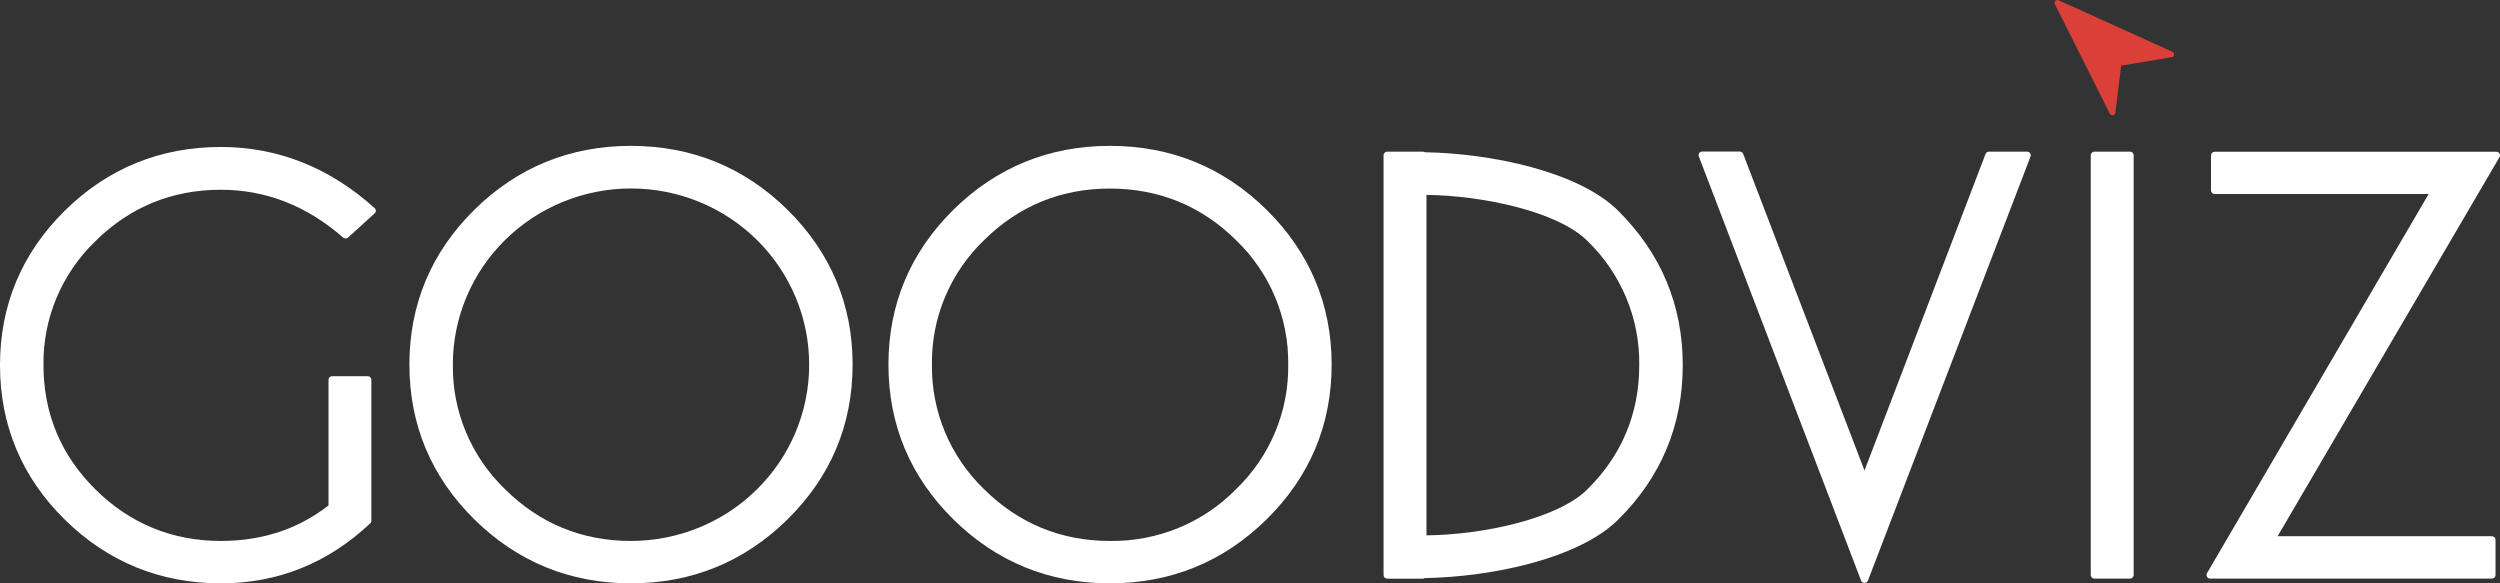
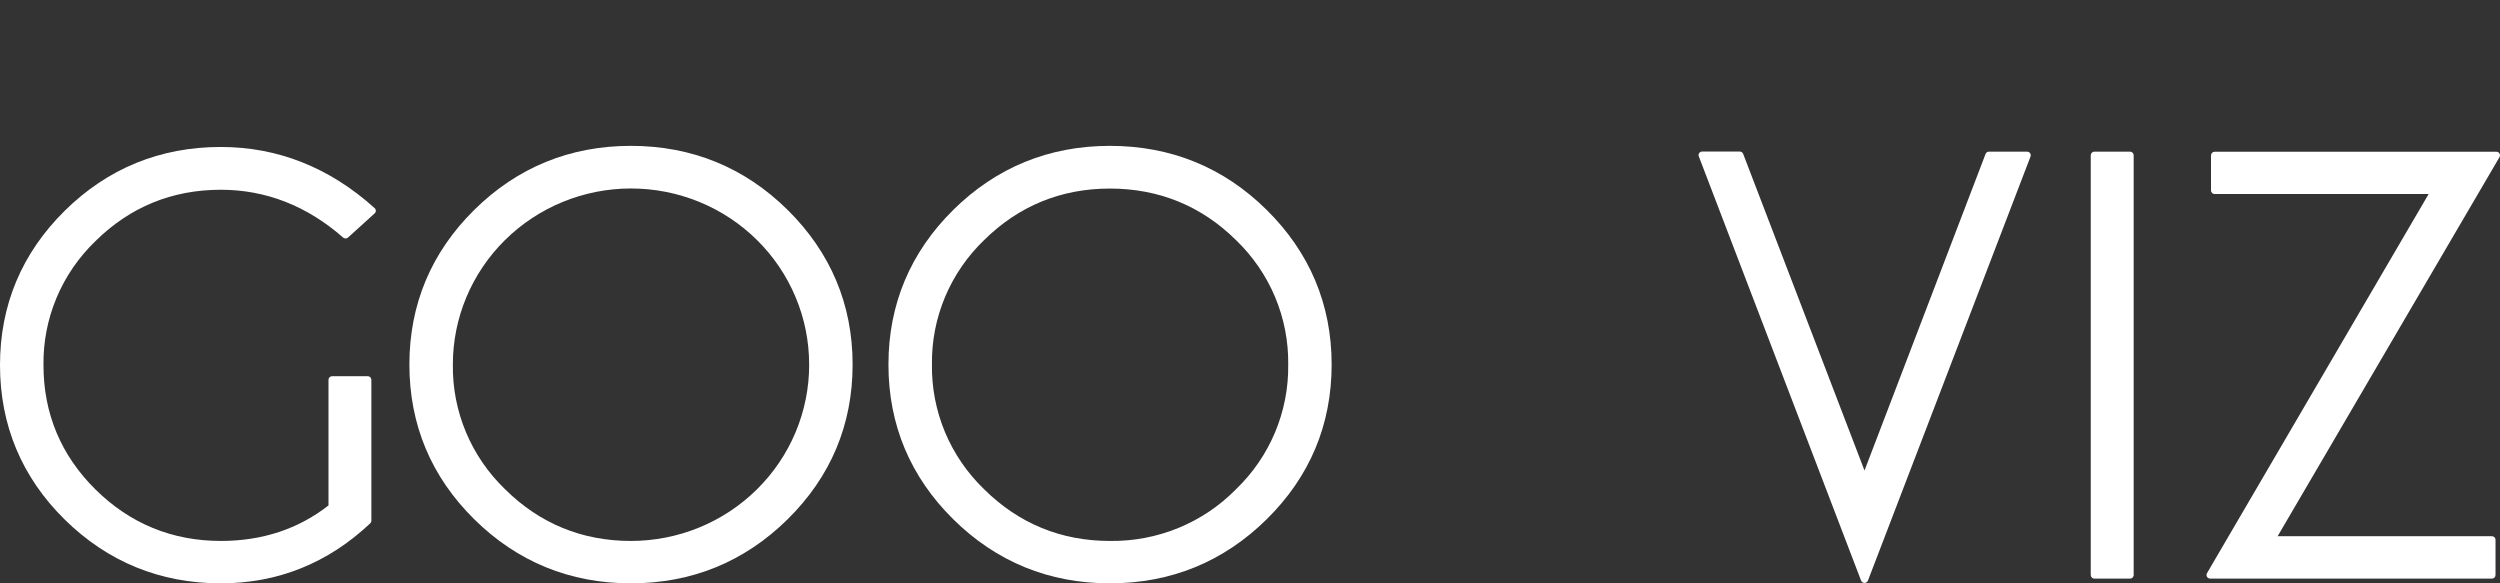
<svg xmlns="http://www.w3.org/2000/svg" width="90" height="21" viewBox="0 0 90 21" fill="none">
  <rect x="0" y="0" width="90" height="21" fill="#333333" stroke="none" />
  <path d="M7.949 5.291C5.764 5.291 3.872 6.064 2.327 7.591C0.782 9.118 0 10.986 0 13.145C0 15.303 0.783 17.181 2.329 18.703C3.875 20.226 5.767 21 7.949 21C10 21 11.809 20.273 13.328 18.84C13.341 18.828 13.351 18.814 13.358 18.798C13.366 18.782 13.369 18.764 13.369 18.747V13.673C13.369 13.638 13.355 13.605 13.33 13.581C13.306 13.556 13.272 13.543 13.237 13.542H11.958C11.923 13.542 11.889 13.556 11.865 13.581C11.84 13.605 11.826 13.638 11.826 13.673V18.195C10.742 19.044 9.439 19.474 7.952 19.474C6.2 19.474 4.682 18.851 3.439 17.623C2.197 16.395 1.565 14.889 1.565 13.145C1.554 12.313 1.714 11.488 2.036 10.72C2.358 9.952 2.836 9.257 3.439 8.677C4.682 7.449 6.2 6.831 7.949 6.831C9.57 6.831 11.051 7.41 12.352 8.552C12.376 8.573 12.407 8.585 12.44 8.585C12.472 8.585 12.504 8.573 12.528 8.552L13.486 7.683C13.5 7.671 13.511 7.657 13.518 7.64C13.526 7.624 13.53 7.606 13.529 7.588C13.529 7.57 13.526 7.552 13.518 7.535C13.511 7.518 13.5 7.504 13.486 7.491C11.864 6.03 10.001 5.291 7.949 5.291Z" fill="white" />
  <path d="M22.711 5.251C20.518 5.251 18.621 6.027 17.073 7.556C15.524 9.086 14.738 10.96 14.738 13.125C14.738 15.29 15.524 17.165 17.073 18.694C18.622 20.224 20.518 21 22.711 21C24.904 21 26.802 20.225 28.354 18.694C29.906 17.164 30.694 15.291 30.694 13.125C30.694 10.959 29.902 9.087 28.354 7.556C26.805 6.026 24.903 5.251 22.711 5.251ZM29.13 13.125C29.131 13.959 28.966 14.784 28.644 15.554C28.322 16.325 27.849 17.024 27.253 17.614C26.657 18.204 25.949 18.672 25.17 18.991C24.39 19.31 23.555 19.474 22.711 19.474C20.953 19.474 19.429 18.848 18.183 17.613C17.577 17.03 17.098 16.332 16.775 15.56C16.452 14.789 16.291 13.96 16.303 13.125C16.301 11.445 16.976 9.834 18.177 8.645C19.379 7.456 21.009 6.787 22.71 6.785C23.553 6.784 24.389 6.948 25.168 7.266C25.947 7.584 26.655 8.051 27.251 8.64C27.847 9.229 28.32 9.928 28.642 10.698C28.965 11.468 29.13 12.293 29.129 13.125H29.13Z" fill="white" />
  <path d="M39.956 5.251C37.764 5.251 35.867 6.027 34.318 7.556C32.77 9.086 31.984 10.96 31.984 13.125C31.984 15.29 32.77 17.165 34.318 18.694C35.867 20.224 37.764 21 39.956 21C42.149 21 44.047 20.225 45.6 18.694C47.153 17.164 47.939 15.291 47.939 13.125C47.939 10.959 47.148 9.087 45.6 7.556C44.052 6.026 42.155 5.251 39.956 5.251ZM46.376 13.125C46.387 13.96 46.227 14.789 45.904 15.56C45.581 16.332 45.102 17.03 44.496 17.613C43.908 18.213 43.202 18.687 42.421 19.007C41.641 19.327 40.802 19.486 39.956 19.474C38.198 19.474 36.675 18.848 35.428 17.613C34.823 17.03 34.344 16.331 34.021 15.56C33.699 14.789 33.538 13.96 33.55 13.125C33.538 12.291 33.698 11.464 34.021 10.693C34.344 9.922 34.823 9.225 35.428 8.643C36.675 7.411 38.199 6.788 39.956 6.788C41.714 6.788 43.249 7.411 44.495 8.643C45.1 9.224 45.58 9.922 45.903 10.693C46.226 11.463 46.387 12.291 46.376 13.125Z" fill="white" />
-   <path d="M51.295 5.481C51.273 5.467 51.247 5.459 51.221 5.459H49.94C49.904 5.459 49.871 5.473 49.846 5.498C49.822 5.522 49.808 5.555 49.808 5.59V20.702C49.808 20.737 49.822 20.77 49.846 20.794C49.871 20.819 49.904 20.832 49.94 20.832H51.221C51.247 20.833 51.272 20.825 51.294 20.811C53.709 20.77 56.841 20.109 58.25 18.711C59.796 17.185 60.579 15.312 60.579 13.147C60.579 10.982 59.796 9.117 58.25 7.583C56.84 6.183 53.71 5.522 51.295 5.481ZM51.353 19.273V7.016C53.401 7.04 56.085 7.619 57.145 8.671C57.747 9.253 58.223 9.949 58.544 10.718C58.865 11.487 59.025 12.312 59.013 13.144C59.013 14.888 58.385 16.392 57.145 17.617C56.085 18.671 53.401 19.251 51.353 19.273Z" fill="white" />
  <path d="M72.975 5.459H71.603C71.576 5.459 71.549 5.467 71.527 5.483C71.505 5.498 71.488 5.52 71.479 5.546L67.122 16.938L62.755 5.542C62.746 5.517 62.729 5.495 62.707 5.48C62.685 5.464 62.659 5.456 62.632 5.456H61.28C61.258 5.455 61.238 5.46 61.219 5.47C61.2 5.479 61.184 5.493 61.172 5.51C61.16 5.527 61.152 5.547 61.149 5.568C61.147 5.589 61.149 5.61 61.157 5.629L66.999 20.901C67.008 20.925 67.025 20.947 67.047 20.962C67.069 20.977 67.095 20.985 67.122 20.985C67.149 20.985 67.175 20.977 67.197 20.962C67.219 20.947 67.236 20.925 67.246 20.901L73.099 5.635C73.106 5.616 73.109 5.594 73.106 5.573C73.103 5.552 73.096 5.532 73.084 5.515C73.071 5.497 73.055 5.483 73.036 5.474C73.017 5.464 72.996 5.459 72.975 5.459Z" fill="white" />
  <path d="M76.68 5.459H75.399C75.326 5.459 75.267 5.518 75.267 5.59V20.7C75.267 20.771 75.326 20.83 75.399 20.83H76.68C76.753 20.83 76.812 20.771 76.812 20.7V5.59C76.812 5.518 76.753 5.459 76.68 5.459Z" fill="white" />
  <path d="M89.983 5.528C89.972 5.508 89.955 5.492 89.935 5.48C89.915 5.469 89.892 5.463 89.869 5.463H79.728C79.693 5.463 79.659 5.477 79.635 5.501C79.61 5.525 79.596 5.559 79.596 5.593V6.855C79.596 6.89 79.61 6.923 79.635 6.947C79.659 6.972 79.693 6.985 79.728 6.985H87.431L79.452 20.634C79.441 20.654 79.435 20.677 79.435 20.7C79.435 20.722 79.441 20.745 79.452 20.765C79.463 20.784 79.48 20.801 79.5 20.812C79.52 20.823 79.543 20.83 79.566 20.83H89.707C89.742 20.83 89.776 20.816 89.801 20.792C89.825 20.767 89.839 20.734 89.839 20.7V19.433C89.839 19.399 89.825 19.366 89.801 19.341C89.776 19.317 89.742 19.303 89.707 19.303H81.995L89.983 5.655C89.994 5.635 90 5.614 90 5.591C90 5.569 89.994 5.547 89.983 5.528Z" fill="white" />
-   <path d="M78.207 1.864L74.111 0.01C74.092 0.001 74.07 -0.002 74.049 0.002C74.028 0.006 74.008 0.016 73.993 0.032C73.979 0.047 73.969 0.066 73.966 0.087C73.962 0.108 73.966 0.13 73.975 0.149L75.953 4.091C75.962 4.108 75.976 4.123 75.992 4.133C76.009 4.143 76.028 4.148 76.047 4.148H76.065C76.087 4.145 76.108 4.135 76.124 4.12C76.14 4.104 76.15 4.084 76.153 4.062L76.361 2.361L78.179 2.06C78.201 2.056 78.222 2.046 78.237 2.031C78.253 2.015 78.264 1.995 78.267 1.973C78.27 1.951 78.265 1.929 78.255 1.909C78.244 1.89 78.227 1.874 78.207 1.864Z" fill="#DA4038" />
</svg>